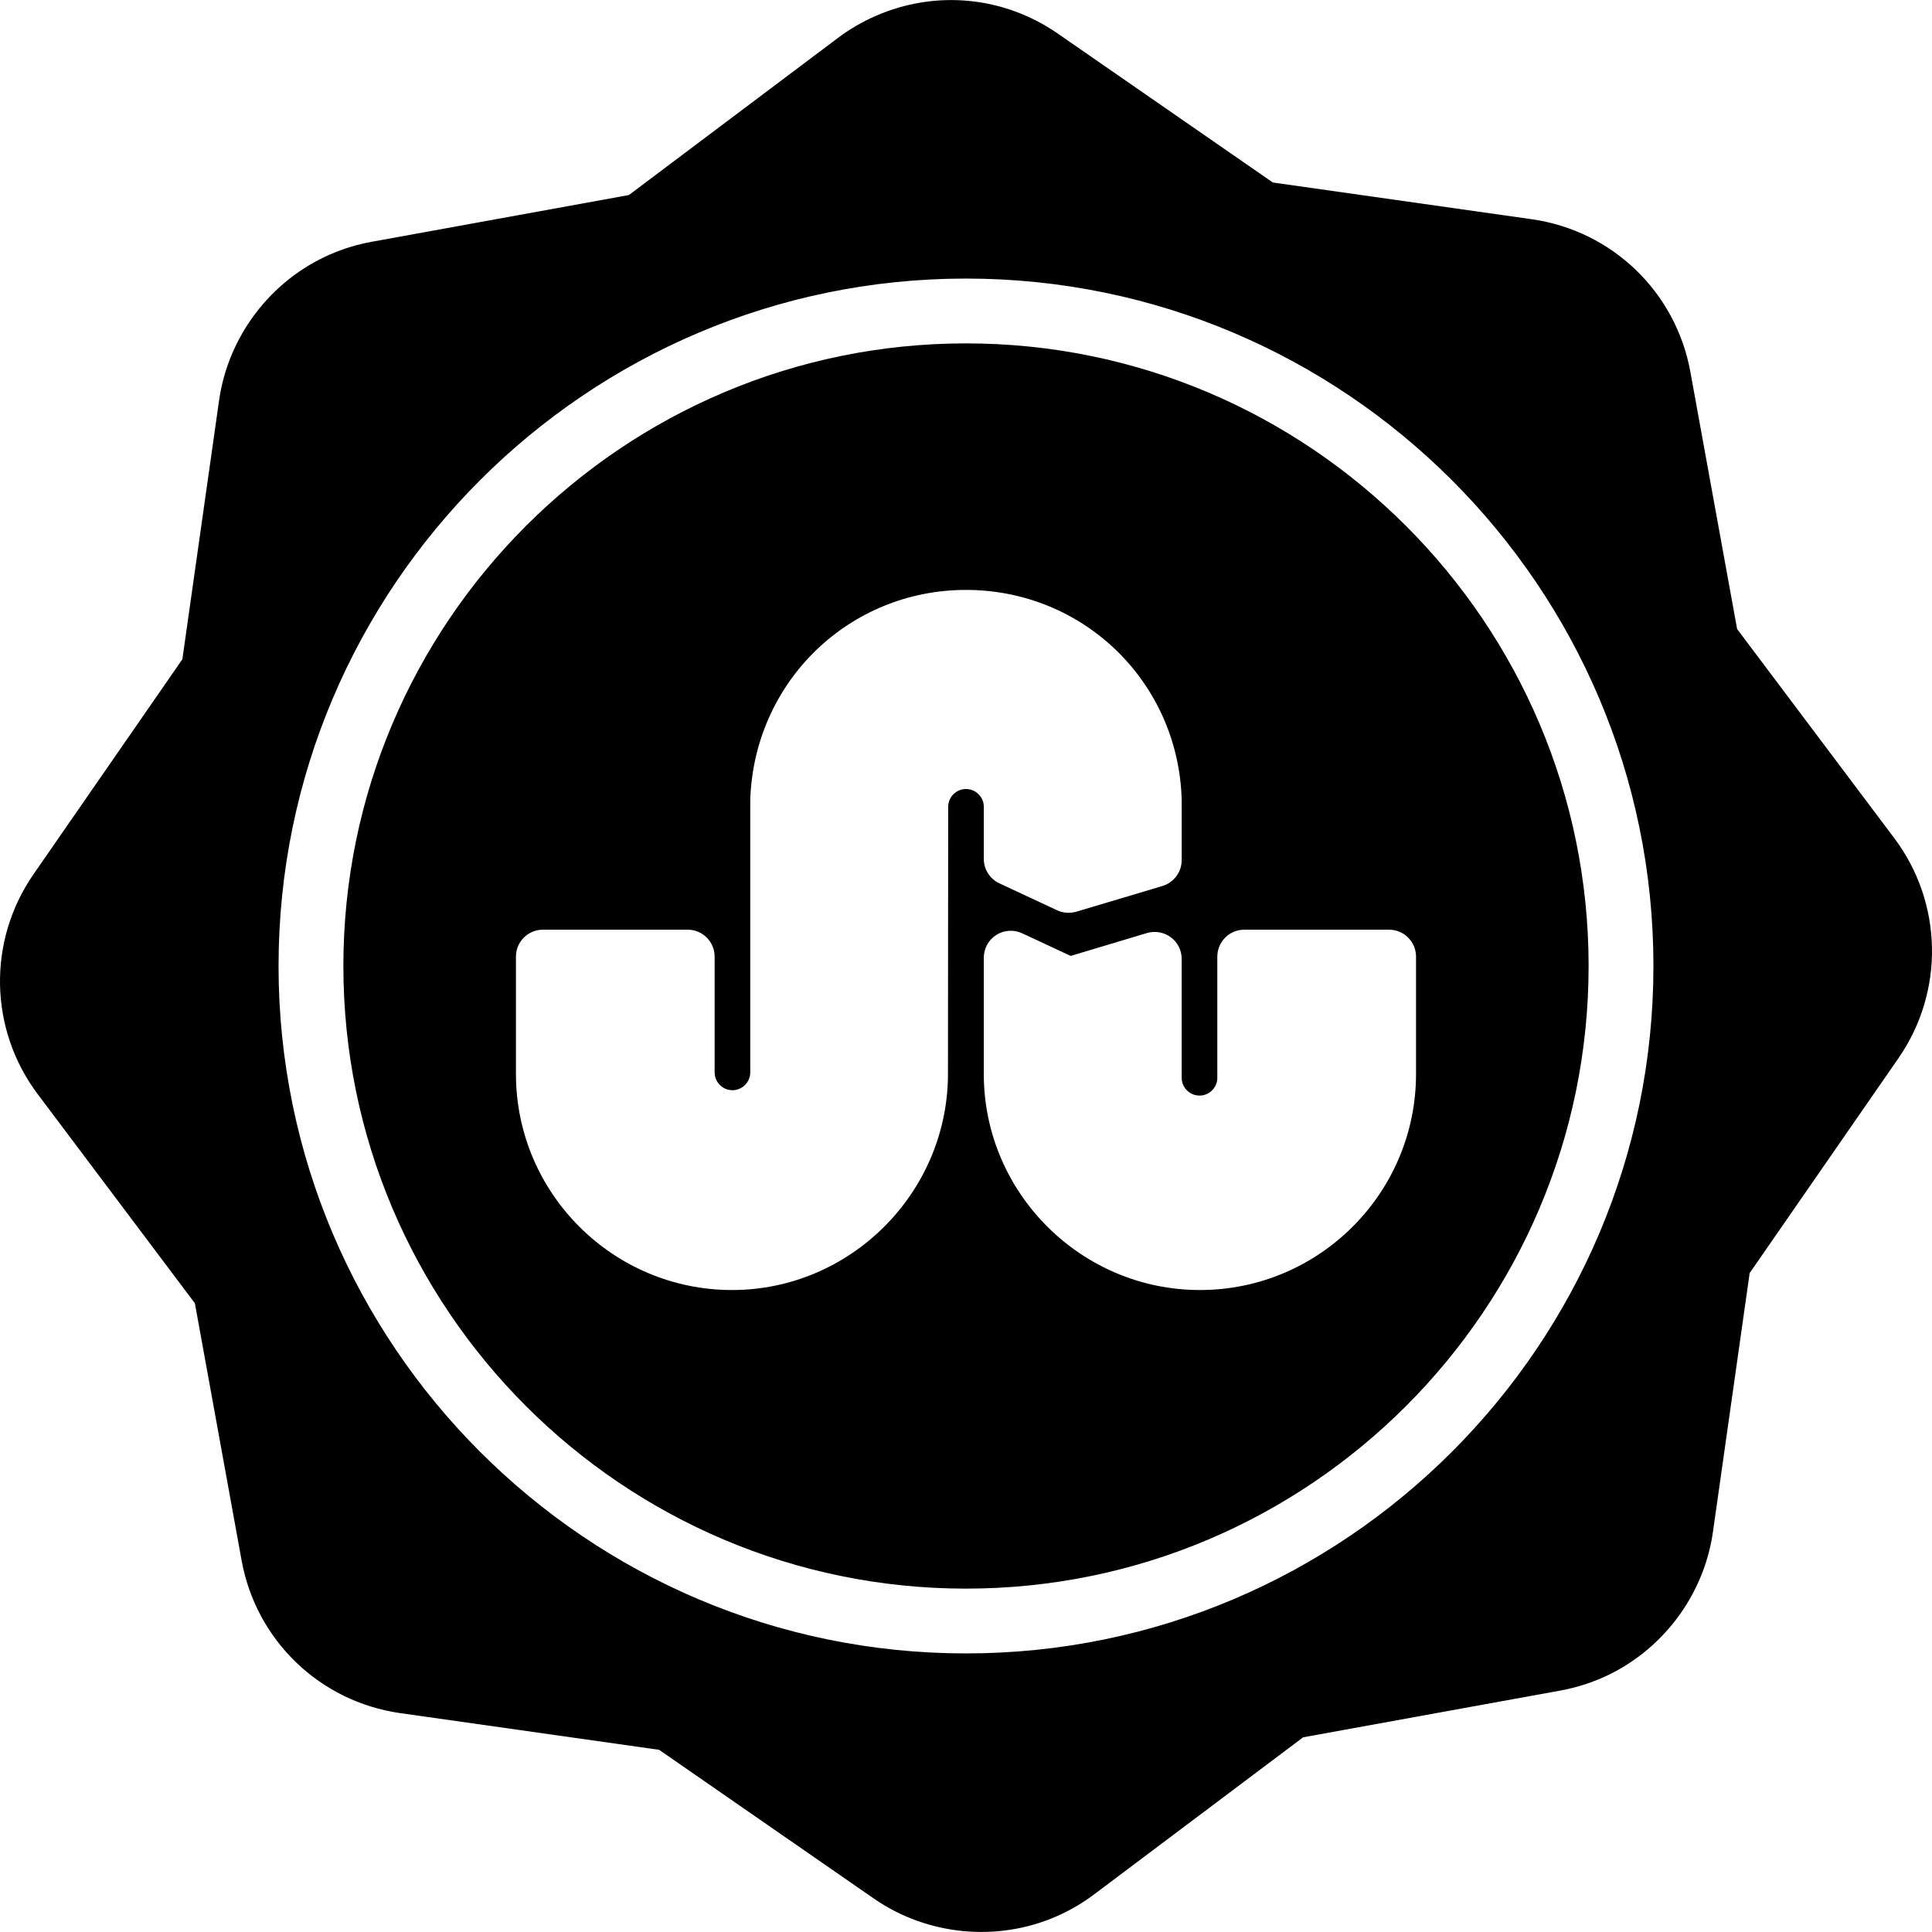
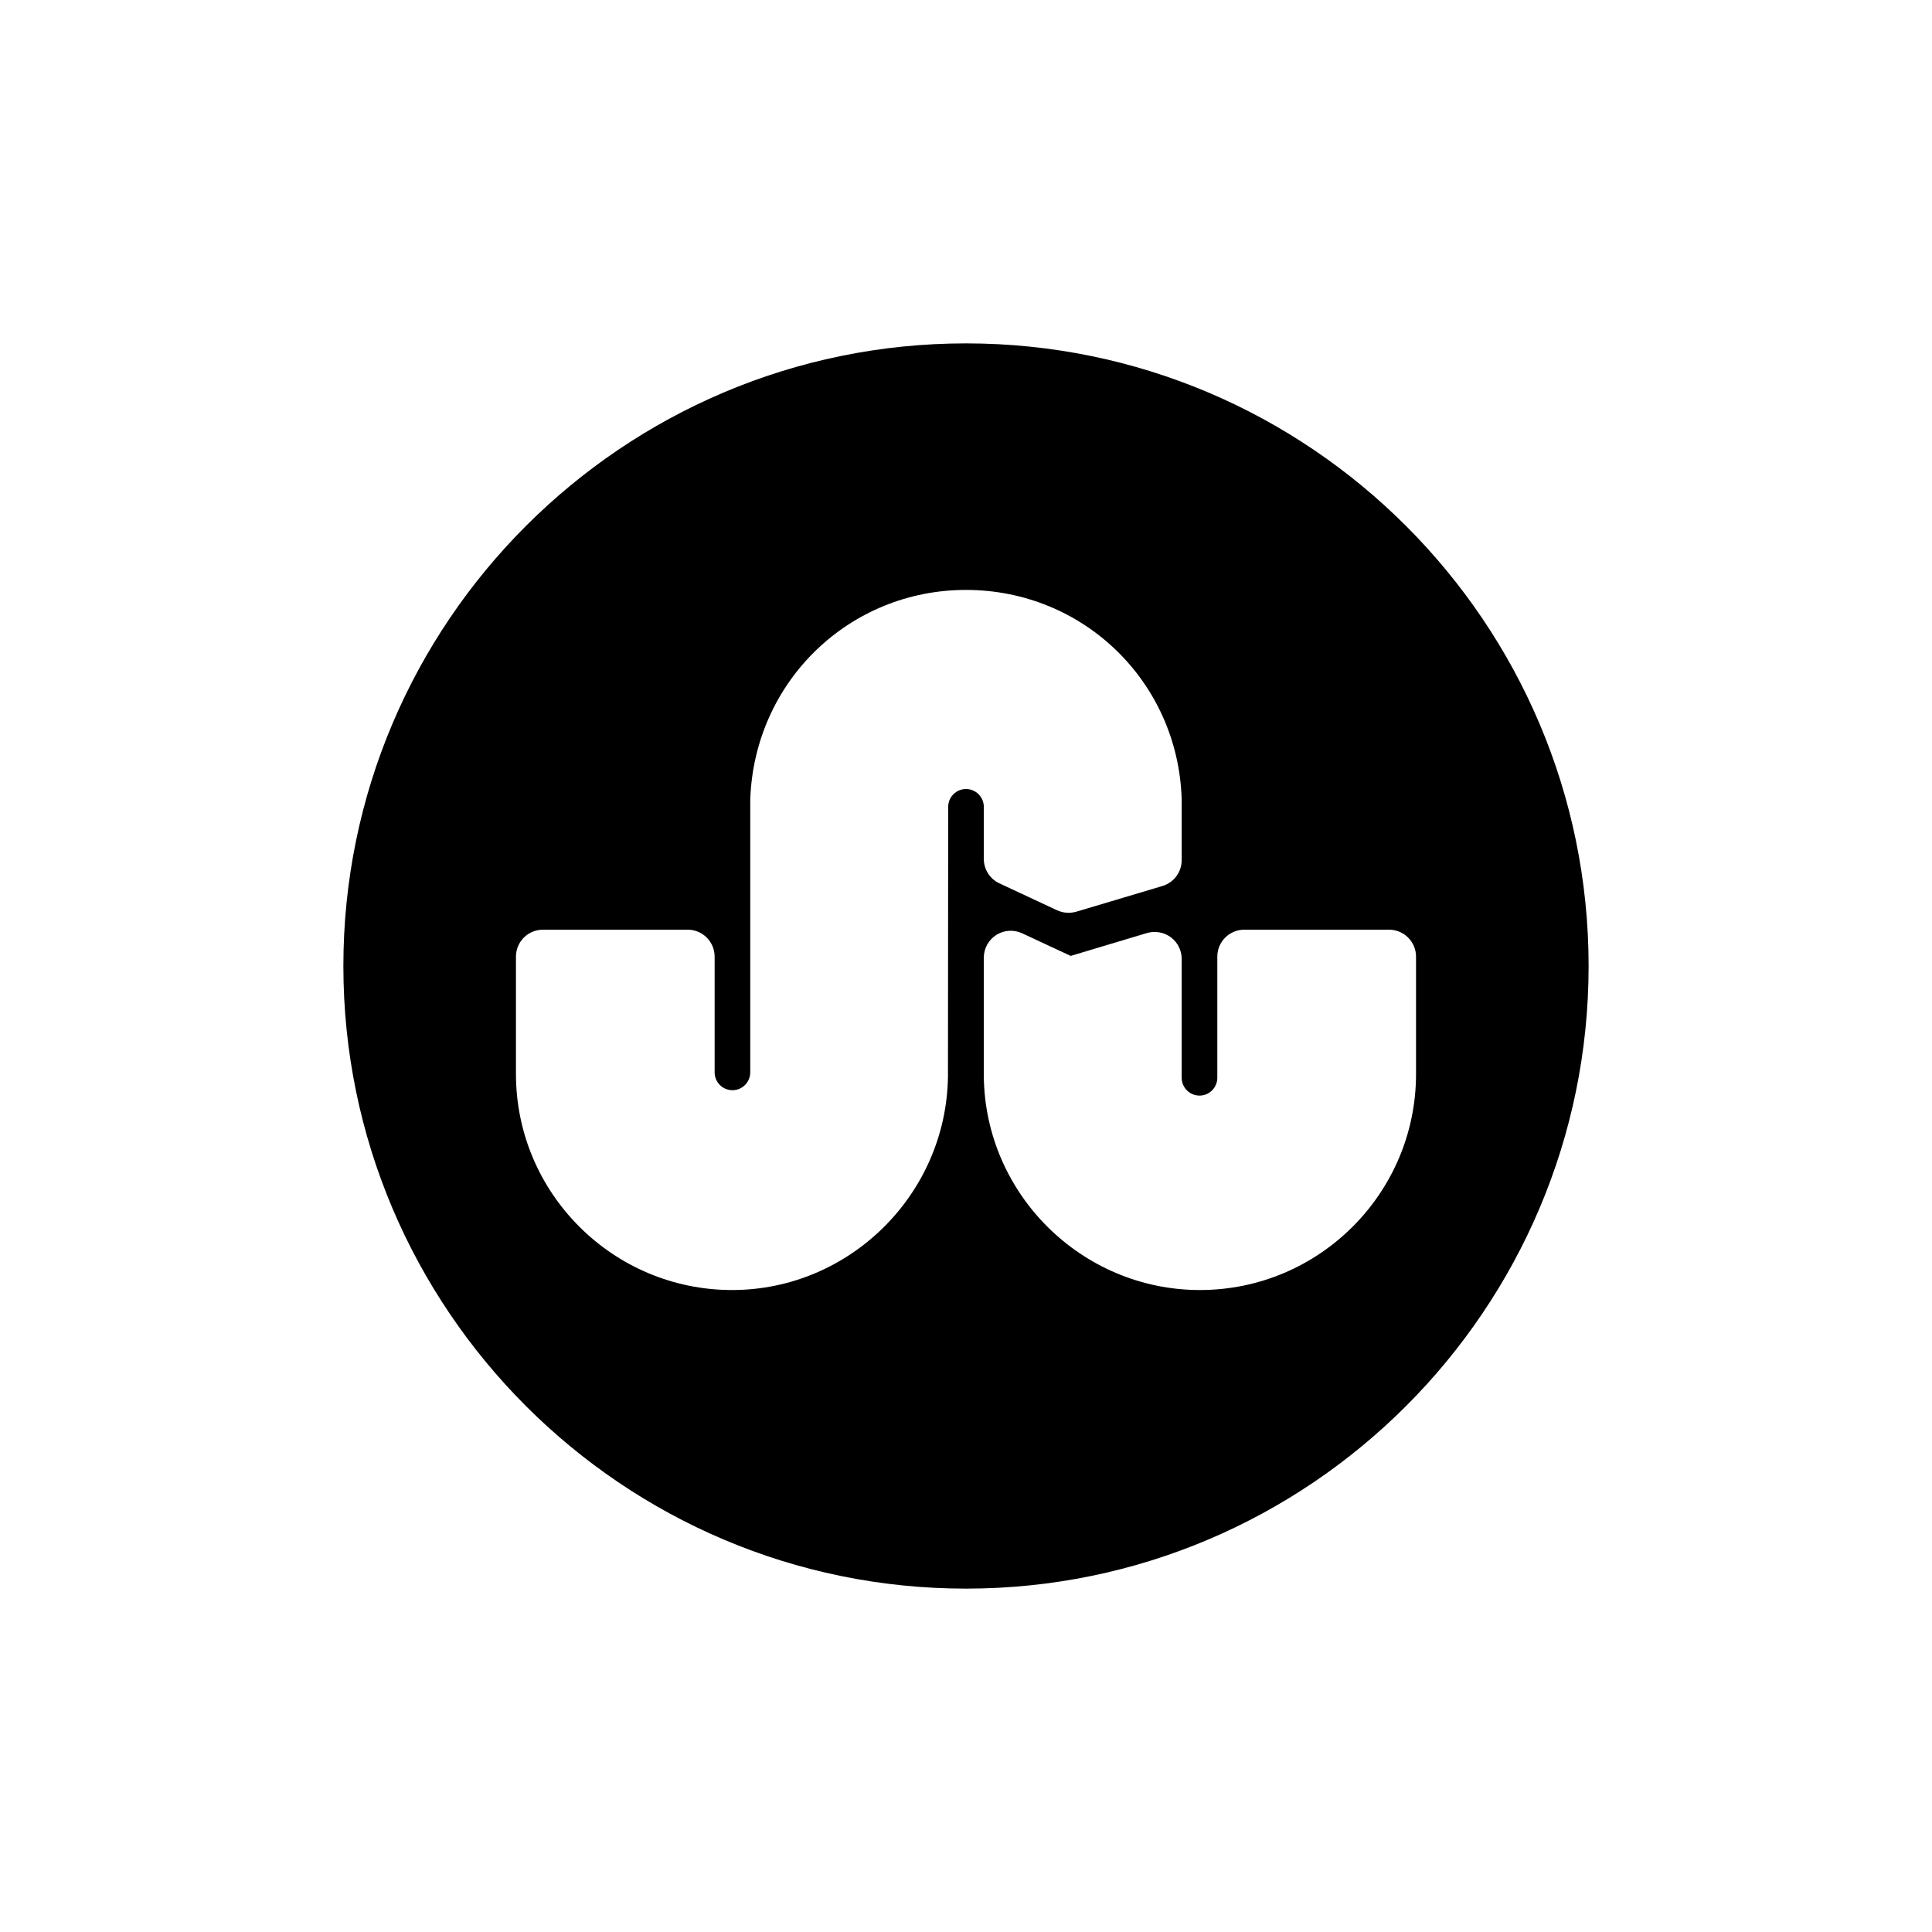
<svg xmlns="http://www.w3.org/2000/svg" fill="#000000" version="1.1" id="Capa_1" width="800px" height="800px" viewBox="0 0 556.665 556.665" xml:space="preserve">
  <g>
    <g>
-       <path d="M545.783,241.476l-45.267-60.229l-13.474-74.122c-4.184-23.004-22.54-40.669-45.702-43.958L366.75,52.583L304.814,9.698    C289.254-1.078,269.614-2.981,252.27,4.603c-3.834,1.675-7.478,3.801-10.843,6.331l-60.225,45.262l-74.127,13.474    c-4.138,0.751-8.177,1.988-12.016,3.663c-17.08,7.465-29.316,23.574-31.936,42.031l-10.579,74.591l-42.89,61.945    c-13.311,19.222-12.816,44.698,1.23,63.386l45.267,60.227l13.468,74.125c4.184,23.012,22.54,40.669,45.699,43.962l74.596,10.574    l61.93,42.896c15.33,10.604,35.463,12.562,52.545,5.095c3.843-1.678,7.498-3.811,10.849-6.327l60.231-45.268l74.13-13.474    c4.133-0.756,8.172-1.988,12.014-3.66c17.077-7.467,29.313-23.571,31.934-42.036l10.578-74.586l42.891-61.94    C560.324,285.629,559.821,260.156,545.783,241.476z M278.331,476.397c-109.22,0-198.071-88.847-198.071-198.063    c0-109.22,88.852-198.071,198.071-198.071s198.071,88.851,198.071,198.071C476.402,387.55,387.551,476.397,278.331,476.397z" />
      <path d="M278.331,98.938c-98.915,0-179.396,80.473-179.396,179.396c0,98.918,80.476,179.396,179.396,179.396    c98.92,0,179.394-80.483,179.394-179.396C457.725,179.416,377.246,98.938,278.331,98.938z M278.331,227.339    c-2.838,0-5.132,2.312-5.132,5.134l-0.064,77.726c-0.477,33.953-28.384,61.495-62.202,61.495    c-34.328,0-62.272-27.92-62.272-62.251v-33.811c0-4.282,3.475-7.762,7.775-7.762h41.707c4.29,0,7.762,3.477,7.762,7.762v33.345    c0,2.827,2.297,5.142,5.134,5.142c2.838,0,5.131-2.314,5.131-5.142v-78.7c1.215-33.938,28.516-60.304,62.161-60.304    c33.831,0,61.151,26.517,62.146,60.387v17.466c0,3.438-2.253,6.46-5.541,7.457l-24.834,7.407    c-1.828,0.515-3.796,0.394-5.505-0.409l-16.637-7.763c-2.753-1.276-4.497-4.028-4.497-7.037v-15.009    C283.463,229.651,281.169,227.339,278.331,227.339z M407.999,275.633v33.811c0,34.336-27.926,62.251-62.272,62.251    c-34.041,0-61.981-27.682-62.264-61.723v-34.031c0-2.657,1.354-5.139,3.601-6.558c2.232-1.416,5.039-1.598,7.437-0.479    l13.996,6.522l21.991-6.595c2.372-0.676,4.904-0.235,6.866,1.23c1.968,1.458,3.123,3.77,3.123,6.224v34.246    c0,2.826,2.309,5.142,5.146,5.142c2.827,0,5.121-2.315,5.121-5.142v-34.898c0-4.282,3.475-7.762,7.772-7.762h41.71    C404.524,267.871,407.999,271.351,407.999,275.633z" />
    </g>
  </g>
</svg>